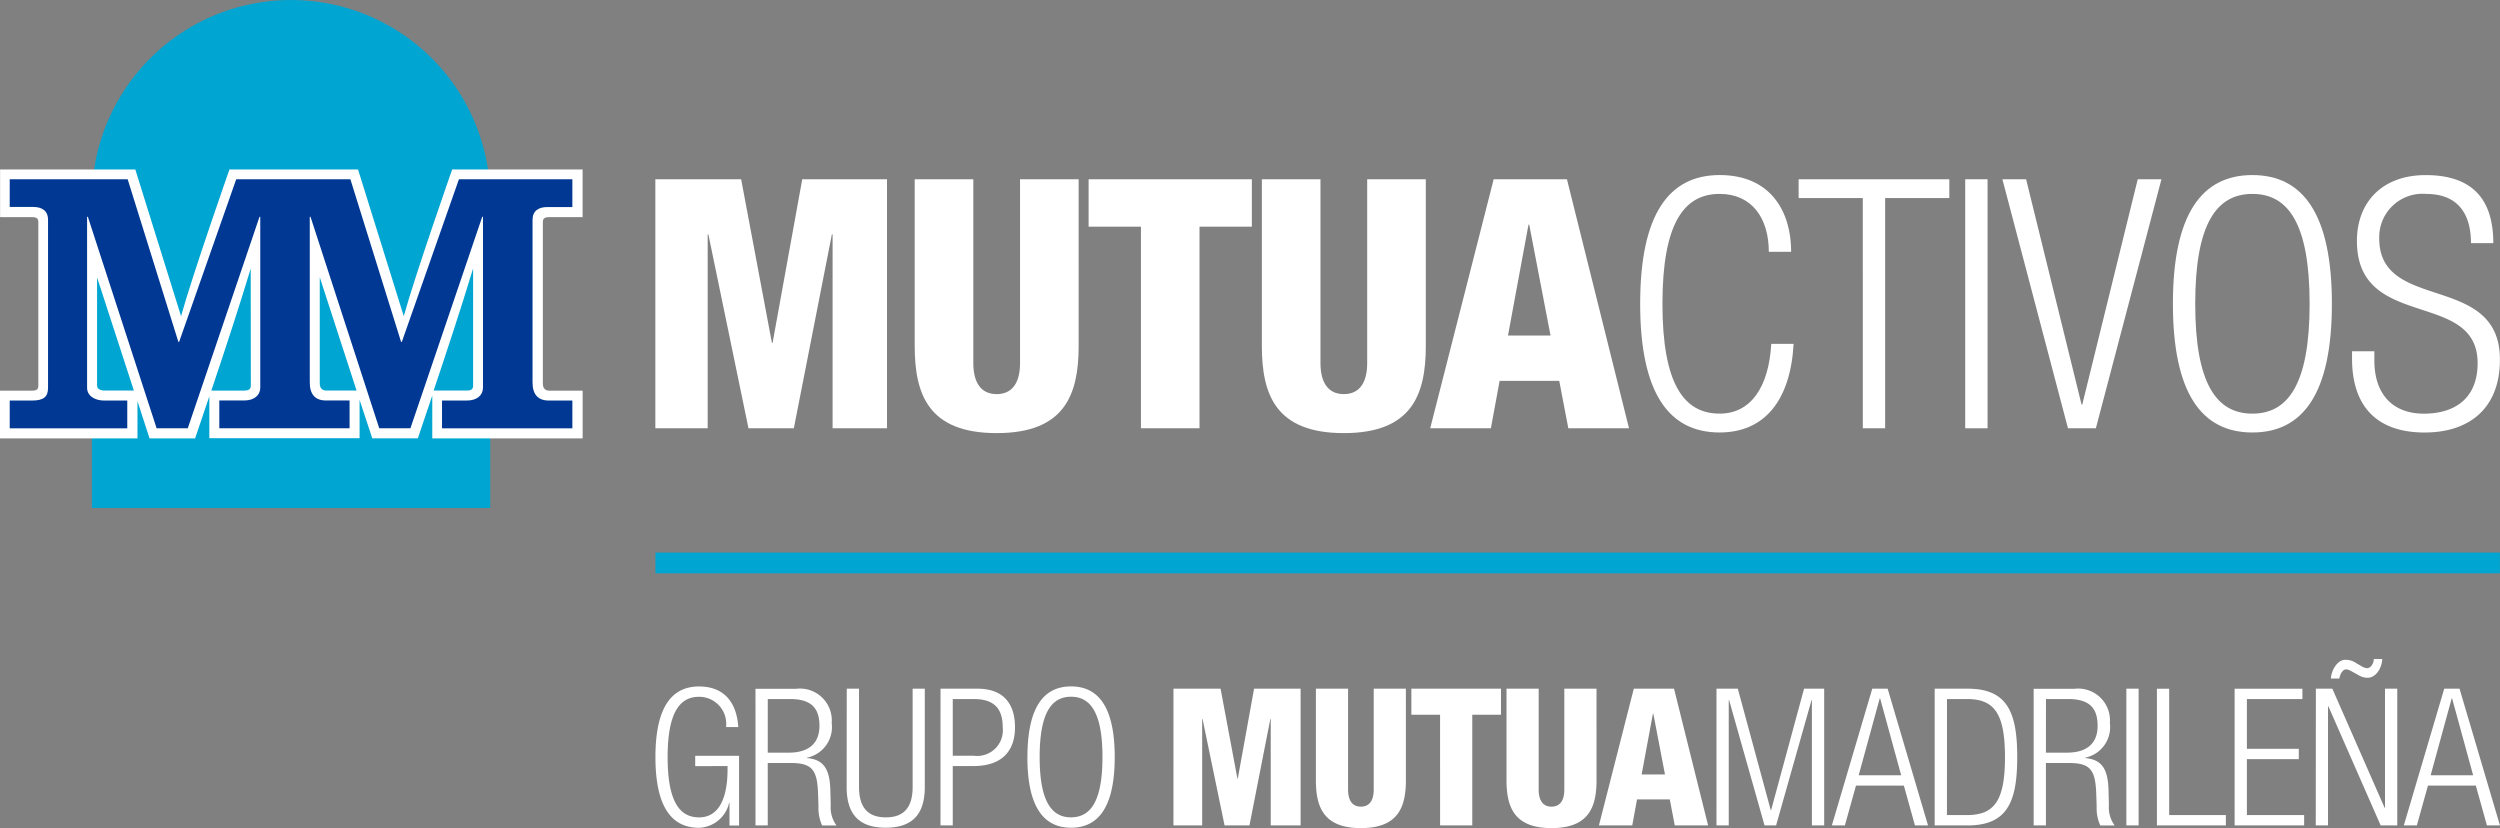
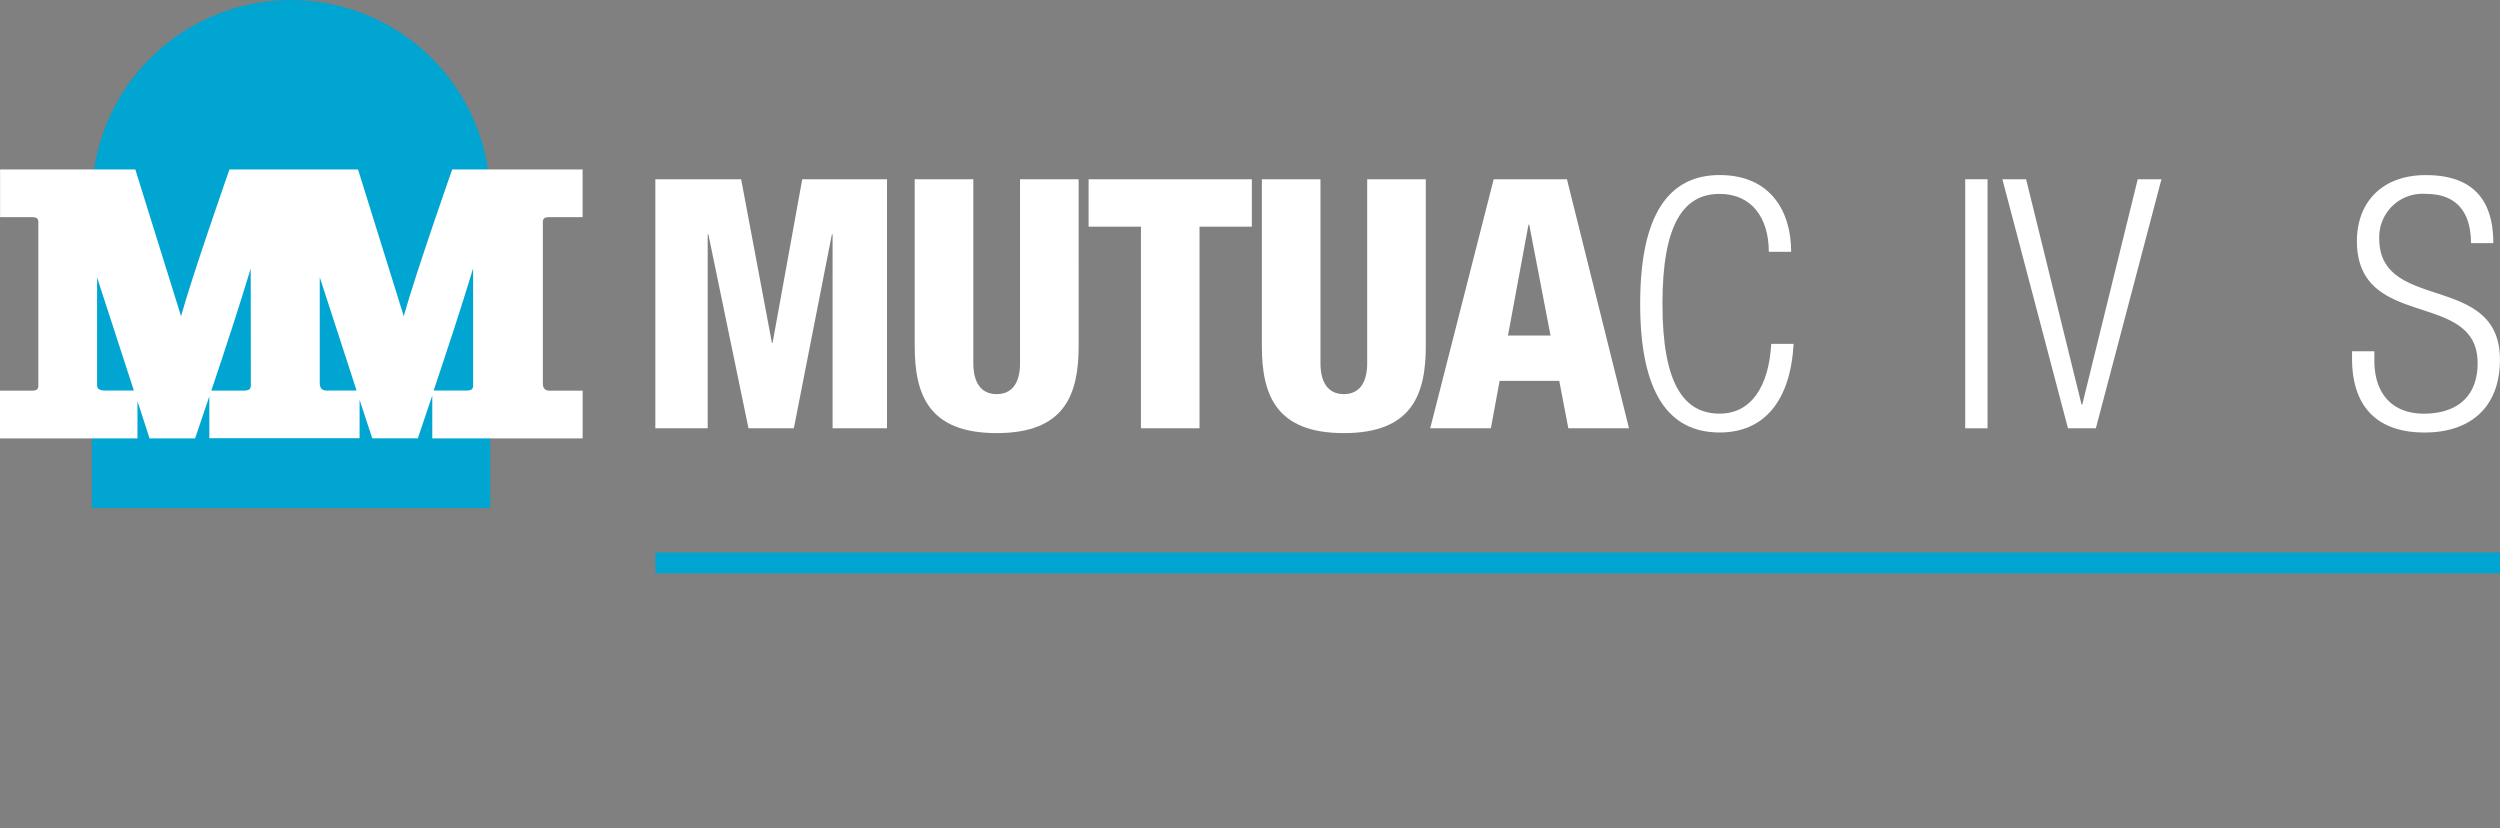
<svg xmlns="http://www.w3.org/2000/svg" id="Grupo_55" data-name="Grupo 55" width="195" height="64.591" viewBox="0 0 195 64.591">
  <rect x="0" y="0" width="195" height="64.591" fill="#808080" stroke="none" />
-   <path id="Trazado_71" data-name="Trazado 71" d="M584.245,141.689h3.674l1.313,7.005h.031l1.269-7.005h3.629v10.665h-2.33v-8.3H591.8l-1.628,8.3h-1.941l-1.718-8.3h-.03v8.3h-2.24Zm18.128,0h-2.509v7.872c0,.836-.329,1.329-1,1.329s-1-.493-1-1.329v-7.872h-2.51v7.141c0,2.089.6,3.733,3.51,3.733s3.51-1.643,3.51-3.733Zm2.668,10.665h2.51V143.72h2.24v-2.031H602.8v2.031h2.24Zm12.2-10.665h-2.51v7.872c0,.836-.328,1.329-1,1.329s-1-.493-1-1.329v-7.872h-2.509v7.141c0,2.089.6,3.733,3.51,3.733s3.511-1.643,3.511-3.733Zm.189,10.665h2.6l.373-2.031h2.554l.389,2.031h2.6l-2.658-10.665h-3.137Zm4.242-8.723h-.029l-.882,4.75h1.822Zm4.927,8.723h.957v-9.769h.03l2.763,9.769h.9l2.764-9.769h.03v9.769H635V141.689h-1.569l-2.569,9.47h-.03l-2.569-9.47H626.6Zm9,0h1.016l.866-3.107h3.734l.866,3.107H643.1l-3.15-10.665h-1.2Zm5.407-3.913-1.643-6h-.029l-1.643,6Zm2.614,3.913h2.57c3.106,0,3.868-1.851,3.868-5.332s-.762-5.333-3.868-5.333h-2.57Zm.956-.807h1.554c2.091,0,2.973-1.044,2.973-4.511,0-3.495-.881-4.54-2.973-4.54H644.58Zm6.764.807h.956v-4.869h1.808c1.718,0,2.061.6,2.12,2.479l.03.9a3.23,3.23,0,0,0,.283,1.493h1.121a2.347,2.347,0,0,1-.449-1.568l-.029-1.165c-.045-1.644-.493-2.405-1.822-2.525v-.029a2.434,2.434,0,0,0,1.927-2.7,2.484,2.484,0,0,0-2.763-2.674h-3.182Zm.956-5.676h1.643c1.509,0,2.389-.688,2.389-2.091,0-1.3-.552-2.09-2.285-2.09H652.3Zm6.274,5.676h.956V141.689h-.956Zm2.383,0h5.378v-.807h-4.421v-9.857h-.957Zm6.062,0h5.422v-.807h-4.465v-4.361h4.048v-.807h-4.048V142.5h4.33v-.807h-5.287Zm6.328,0h.956v-9.291h.03l4.077,9.291H679.7V141.689h-.956v9.29h-.03l-4.078-9.29h-1.284Zm4.526-12.98c.015.254-.195.716-.523.716a.968.968,0,0,1-.448-.164l-.387-.224a1.473,1.473,0,0,0-.852-.269c-.643,0-1.105.836-1.134,1.464h.657c.059-.343.253-.716.538-.716a.9.9,0,0,1,.358.119l.568.313a1.348,1.348,0,0,0,.733.224c.716,0,1.135-.851,1.15-1.464Zm2.343,12.98h1.016l.866-3.107h3.734l.866,3.107h1.016l-3.153-10.665h-1.194Zm5.407-3.913-1.643-6h-.029l-1.643,6Zm-136.155-.717v.224c0,2.494-.791,3.779-2.226,3.779-1.523,0-2.449-1.255-2.449-4.7s.926-4.706,2.449-4.706a2.111,2.111,0,0,1,2.108,2.361h.955c-.12-1.837-1.031-3.166-3.063-3.166-2.179,0-3.4,1.688-3.4,5.511s1.225,5.512,3.4,5.512a2.5,2.5,0,0,0,2.346-1.942h.03v1.763h.747v-5.437h-3.42v.807Zm2.179,4.63h.955v-4.869h1.808c1.719,0,2.061.6,2.12,2.479l.03.9a3.243,3.243,0,0,0,.284,1.493h1.12a2.356,2.356,0,0,1-.449-1.568l-.029-1.165c-.045-1.644-.493-2.405-1.823-2.525v-.029a2.434,2.434,0,0,0,1.928-2.7,2.485,2.485,0,0,0-2.765-2.674h-3.18Zm.955-5.676h1.643c1.51,0,2.39-.688,2.39-2.091,0-1.3-.553-2.09-2.285-2.09H552.6Zm6.155,2.688c0,2.241,1.09,3.167,3.048,3.167s3.046-.927,3.046-3.167v-7.677H563.9v7.662c0,1.6-.687,2.375-2.091,2.375s-2.091-.777-2.091-2.375v-7.662h-.957Zm7.319,2.988h.957v-4.63h1.6c2.434,0,3.255-1.374,3.255-3.018,0-1.808-.865-3.017-2.927-3.017h-2.882Zm.957-5.437h1.628a2.006,2.006,0,0,0,2.27-2.211c0-1.6-.806-2.21-2.27-2.21h-1.628Zm5.821.105c0,3.823,1.226,5.512,3.407,5.512s3.405-1.688,3.405-5.512-1.226-5.511-3.405-5.511S572.854,143.2,572.854,147.022Zm3.407,4.7c1.523,0,2.449-1.255,2.449-4.7s-.926-4.706-2.449-4.706-2.45,1.255-2.45,4.706S574.736,151.726,576.261,151.726Z" transform="translate(-492.714 -87.971)" fill="#fff" fill-rule="evenodd" />
  <g id="Grupo_53" data-name="Grupo 53" transform="translate(0 0)">
    <g id="Grupo_52" data-name="Grupo 52">
      <path id="Trazado_72" data-name="Trazado 72" d="M491.22,93.386a15.537,15.537,0,1,1,31.074,0v24.083H491.22Z" transform="translate(-484.056 -77.847)" fill="#00a5d1" fill-rule="evenodd" />
      <path id="Trazado_73" data-name="Trazado 73" d="M502.21,110.534,502.2,101.4c-.965,3.182-2.008,6.36-3.072,9.516h2.552C502.045,110.911,502.21,110.808,502.21,110.534Zm5.889.378h2.359l-2.872-8.838v8.273C507.586,110.723,507.77,110.911,508.1,110.911Zm11.449-.387v-9.139c-.967,3.19-2.018,6.363-3.078,9.526h2.582C519.416,110.911,519.549,110.8,519.549,110.525Zm-28.782.387h2.32l-2.869-8.823v8.436C490.218,110.886,490.663,110.911,490.766,110.911Zm8.207.452q-.554,1.642-1.11,3.279H494.31l-.942-2.9v2.9H482.645v-3.721h2.5c.364,0,.49-.114.49-.388V97.775c0-.273-.119-.387-.483-.387h-2.5V93.667h10.547l3.568,11.446c.882-3.2,3.776-11.446,3.776-11.446h10.028l3.568,11.446c.882-3.2,3.776-11.446,3.776-11.446h10.173v3.721h-2.618c-.364,0-.483.114-.483.387l0,12.581c0,.377.175.566.505.566h2.6v3.721H516.363V111.3q-.559,1.672-1.127,3.339h-3.553l-.991-3v2.991H498.974Z" transform="translate(-482.645 -80.45)" fill="#fff" fill-rule="evenodd" />
-       <path id="Trazado_74" data-name="Trazado 74" d="M489.587,97.514v13.33c0,.7.7,1,1.319,1h1.815v2.168h-9.169v-2.168h1.729c.937,0,1.26-.293,1.26-1v-13.1c0-.7-.47-1-1.143-1h-1.846V94.584h9.2l3.955,12.685h.058l4.454-12.685h8.905l3.954,12.685h.059l4.453-12.685h8.848v2.168h-1.963c-.674,0-1.143.293-1.143,1v12.685c0,.937.439,1.406,1.26,1.406h1.846v2.168H517.272v-2.168h1.934c.791,0,1.26-.41,1.26-1V97.514h-.059l-5.6,16.493h-2.432l-5.36-16.493h-.059v12.919c0,.937.439,1.406,1.26,1.406h1.845v2.168H499.9v-2.168h1.936c.79,0,1.259-.41,1.259-1V97.514h-.06l-5.595,16.493h-2.43l-5.362-16.493Z" transform="translate(-482.794 -80.601)" fill="#003893" />
    </g>
  </g>
  <g id="Grupo_54" data-name="Grupo 54" transform="translate(51.117 13.655)">
    <path id="Trazado_75" data-name="Trazado 75" d="M543.83,114.007h4.082V98.881h.054l3.129,15.126h3.537L557.6,98.881h.055v15.126H561.9V94.582h-6.612l-2.313,12.759h-.053l-2.4-12.759H543.83Z" transform="translate(-543.83 -94.255)" fill="#fff" fill-rule="evenodd" />
    <path id="Trazado_76" data-name="Trazado 76" d="M580.831,94.582h-4.571V108.92c0,1.523-.6,2.421-1.823,2.421s-1.821-.9-1.821-2.421V94.582h-4.572v13c0,3.809,1.089,6.8,6.394,6.8s6.394-2.993,6.394-6.8Z" transform="translate(-547.814 -94.255)" fill="#fff" fill-rule="evenodd" />
    <path id="Trazado_77" data-name="Trazado 77" d="M588.362,114.007h4.569V98.282h4.083v-3.7H584.28v3.7h4.082Z" transform="translate(-550.486 -94.255)" fill="#fff" fill-rule="evenodd" />
    <path id="Trazado_78" data-name="Trazado 78" d="M613.243,94.582h-4.571V108.92c0,1.523-.6,2.421-1.822,2.421s-1.822-.9-1.822-2.421V94.582h-4.572v13c0,3.809,1.089,6.8,6.395,6.8s6.393-2.993,6.393-6.8Z" transform="translate(-553.148 -94.255)" fill="#fff" fill-rule="evenodd" />
    <path id="Trazado_79" data-name="Trazado 79" d="M625.558,106.77h-3.318l1.6-8.652h.055Zm-9.386,7.237h4.734l.681-3.7h4.651l.708,3.7h4.734l-4.842-19.425h-5.714Z" transform="translate(-555.734 -94.255)" fill="#fff" fill-rule="evenodd" />
    <path id="Trazado_80" data-name="Trazado 80" d="M646,107.359c-.192,3.346-1.577,5.44-4.025,5.44-2.776,0-4.462-2.285-4.462-8.57s1.686-8.569,4.462-8.569c2.5,0,3.834,1.877,3.834,4.516h1.743c0-3.184-1.633-5.986-5.577-5.986-3.972,0-6.2,3.075-6.2,10.039s2.231,10.04,6.2,10.04c3.482,0,5.523-2.476,5.768-6.91Z" transform="translate(-558.959 -94.191)" fill="#fff" fill-rule="evenodd" />
-     <path id="Trazado_81" data-name="Trazado 81" d="M655.576,114.007h1.742V96.051h5.006V94.582H650.57v1.469h5.005Z" transform="translate(-561.394 -94.255)" fill="#fff" fill-rule="evenodd" />
    <rect id="Rectángulo_16" data-name="Rectángulo 16" width="1.743" height="19.425" transform="translate(102.169 0.327)" fill="#fff" />
    <path id="Trazado_82" data-name="Trazado 82" d="M674.709,114.007h2.175L682,94.582H680.15l-4.327,17.575h-.054l-4.326-17.575h-1.85Z" transform="translate(-564.524 -94.255)" fill="#fff" fill-rule="evenodd" />
-     <path id="Trazado_83" data-name="Trazado 83" d="M685.514,104.23c0,6.965,2.231,10.04,6.2,10.04s6.2-3.074,6.2-10.04-2.231-10.039-6.2-10.039S685.514,97.266,685.514,104.23Zm1.74,0c0-6.284,1.687-8.569,4.461-8.569s4.462,2.285,4.462,8.569-1.686,8.57-4.462,8.57S687.254,110.515,687.254,104.23Z" transform="translate(-567.144 -94.191)" fill="#fff" fill-rule="evenodd" />
    <path id="Trazado_84" data-name="Trazado 84" d="M713.257,99.5c0-3.455-1.66-5.306-5.279-5.306-3.374,0-5.359,2.1-5.359,5.142,0,7.046,9.414,3.755,9.414,9.522,0,2.72-1.74,3.944-4.19,3.944-2.557,0-3.864-1.659-3.864-4.135v-.734h-1.74v.571c0,3.809,2.013,5.768,5.659,5.768,3.536,0,5.876-1.932,5.876-5.686,0-6.828-9.414-3.646-9.414-9.441a3.38,3.38,0,0,1,3.672-3.482c2.368,0,3.483,1.442,3.483,3.836Z" transform="translate(-569.896 -94.191)" fill="#fff" fill-rule="evenodd" />
  </g>
  <rect id="Rectángulo_17" data-name="Rectángulo 17" width="143.87" height="1.618" transform="translate(51.124 43.1)" fill="#00a5d1" />
</svg>